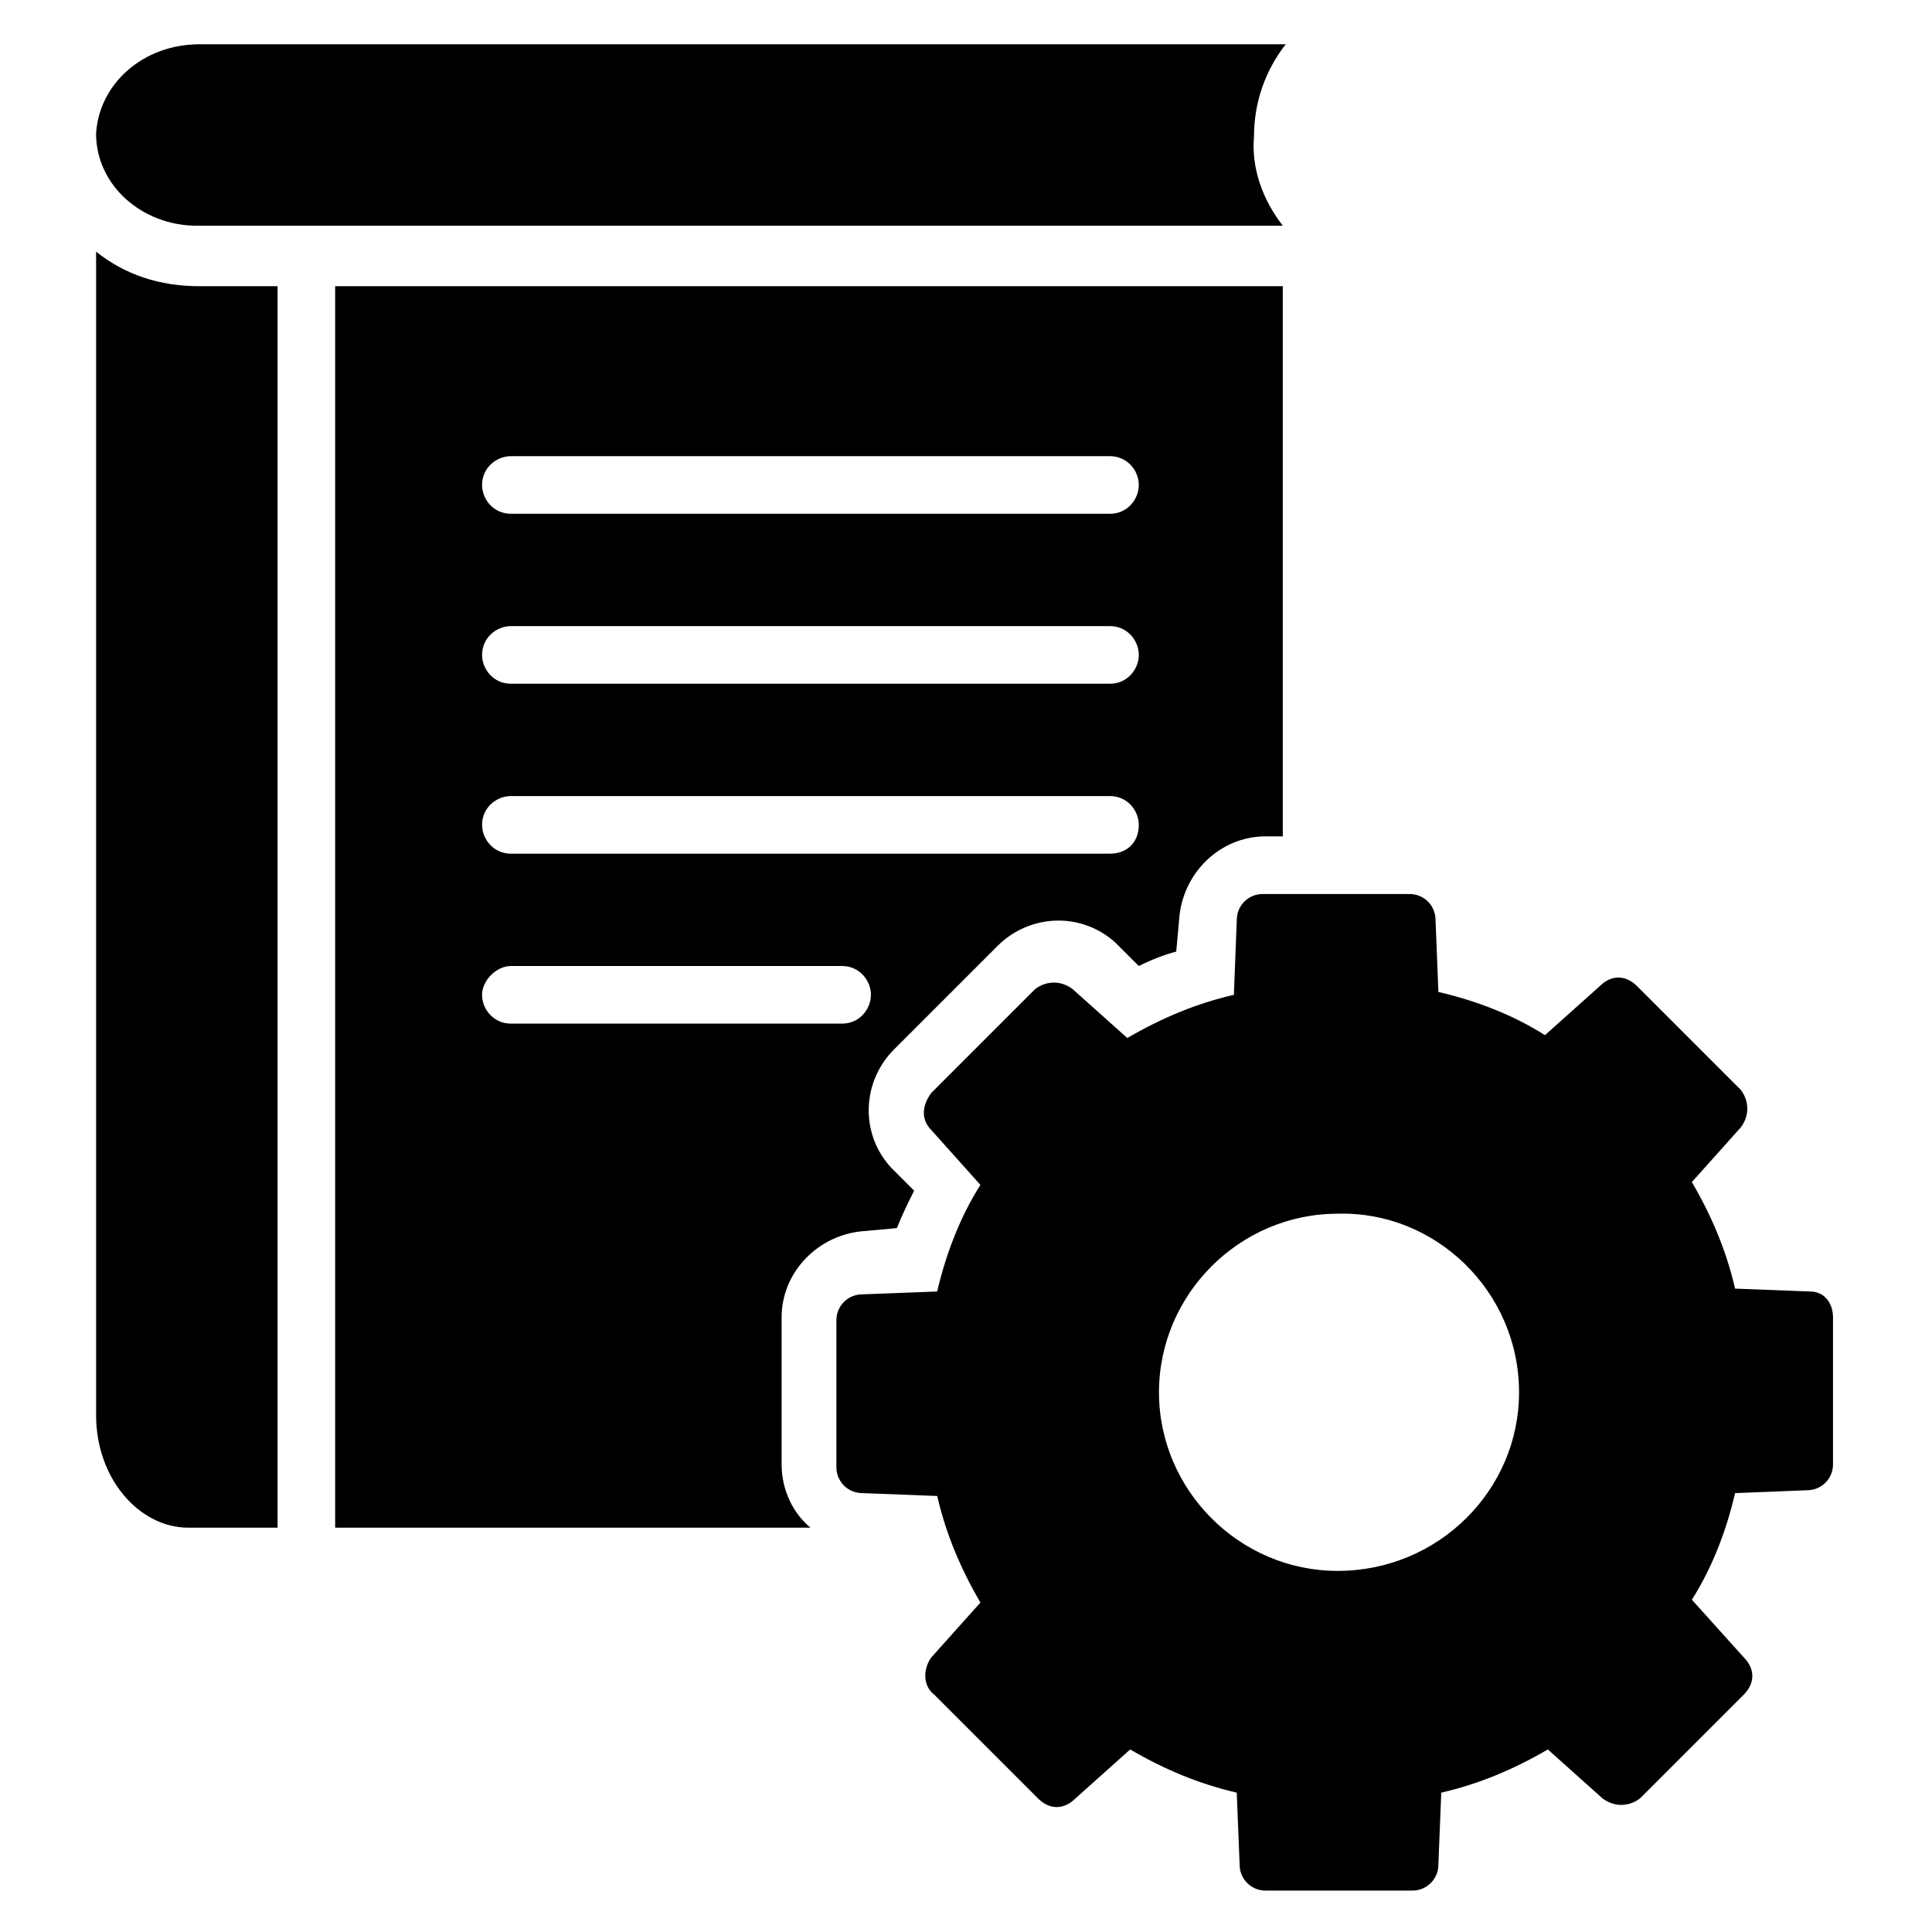
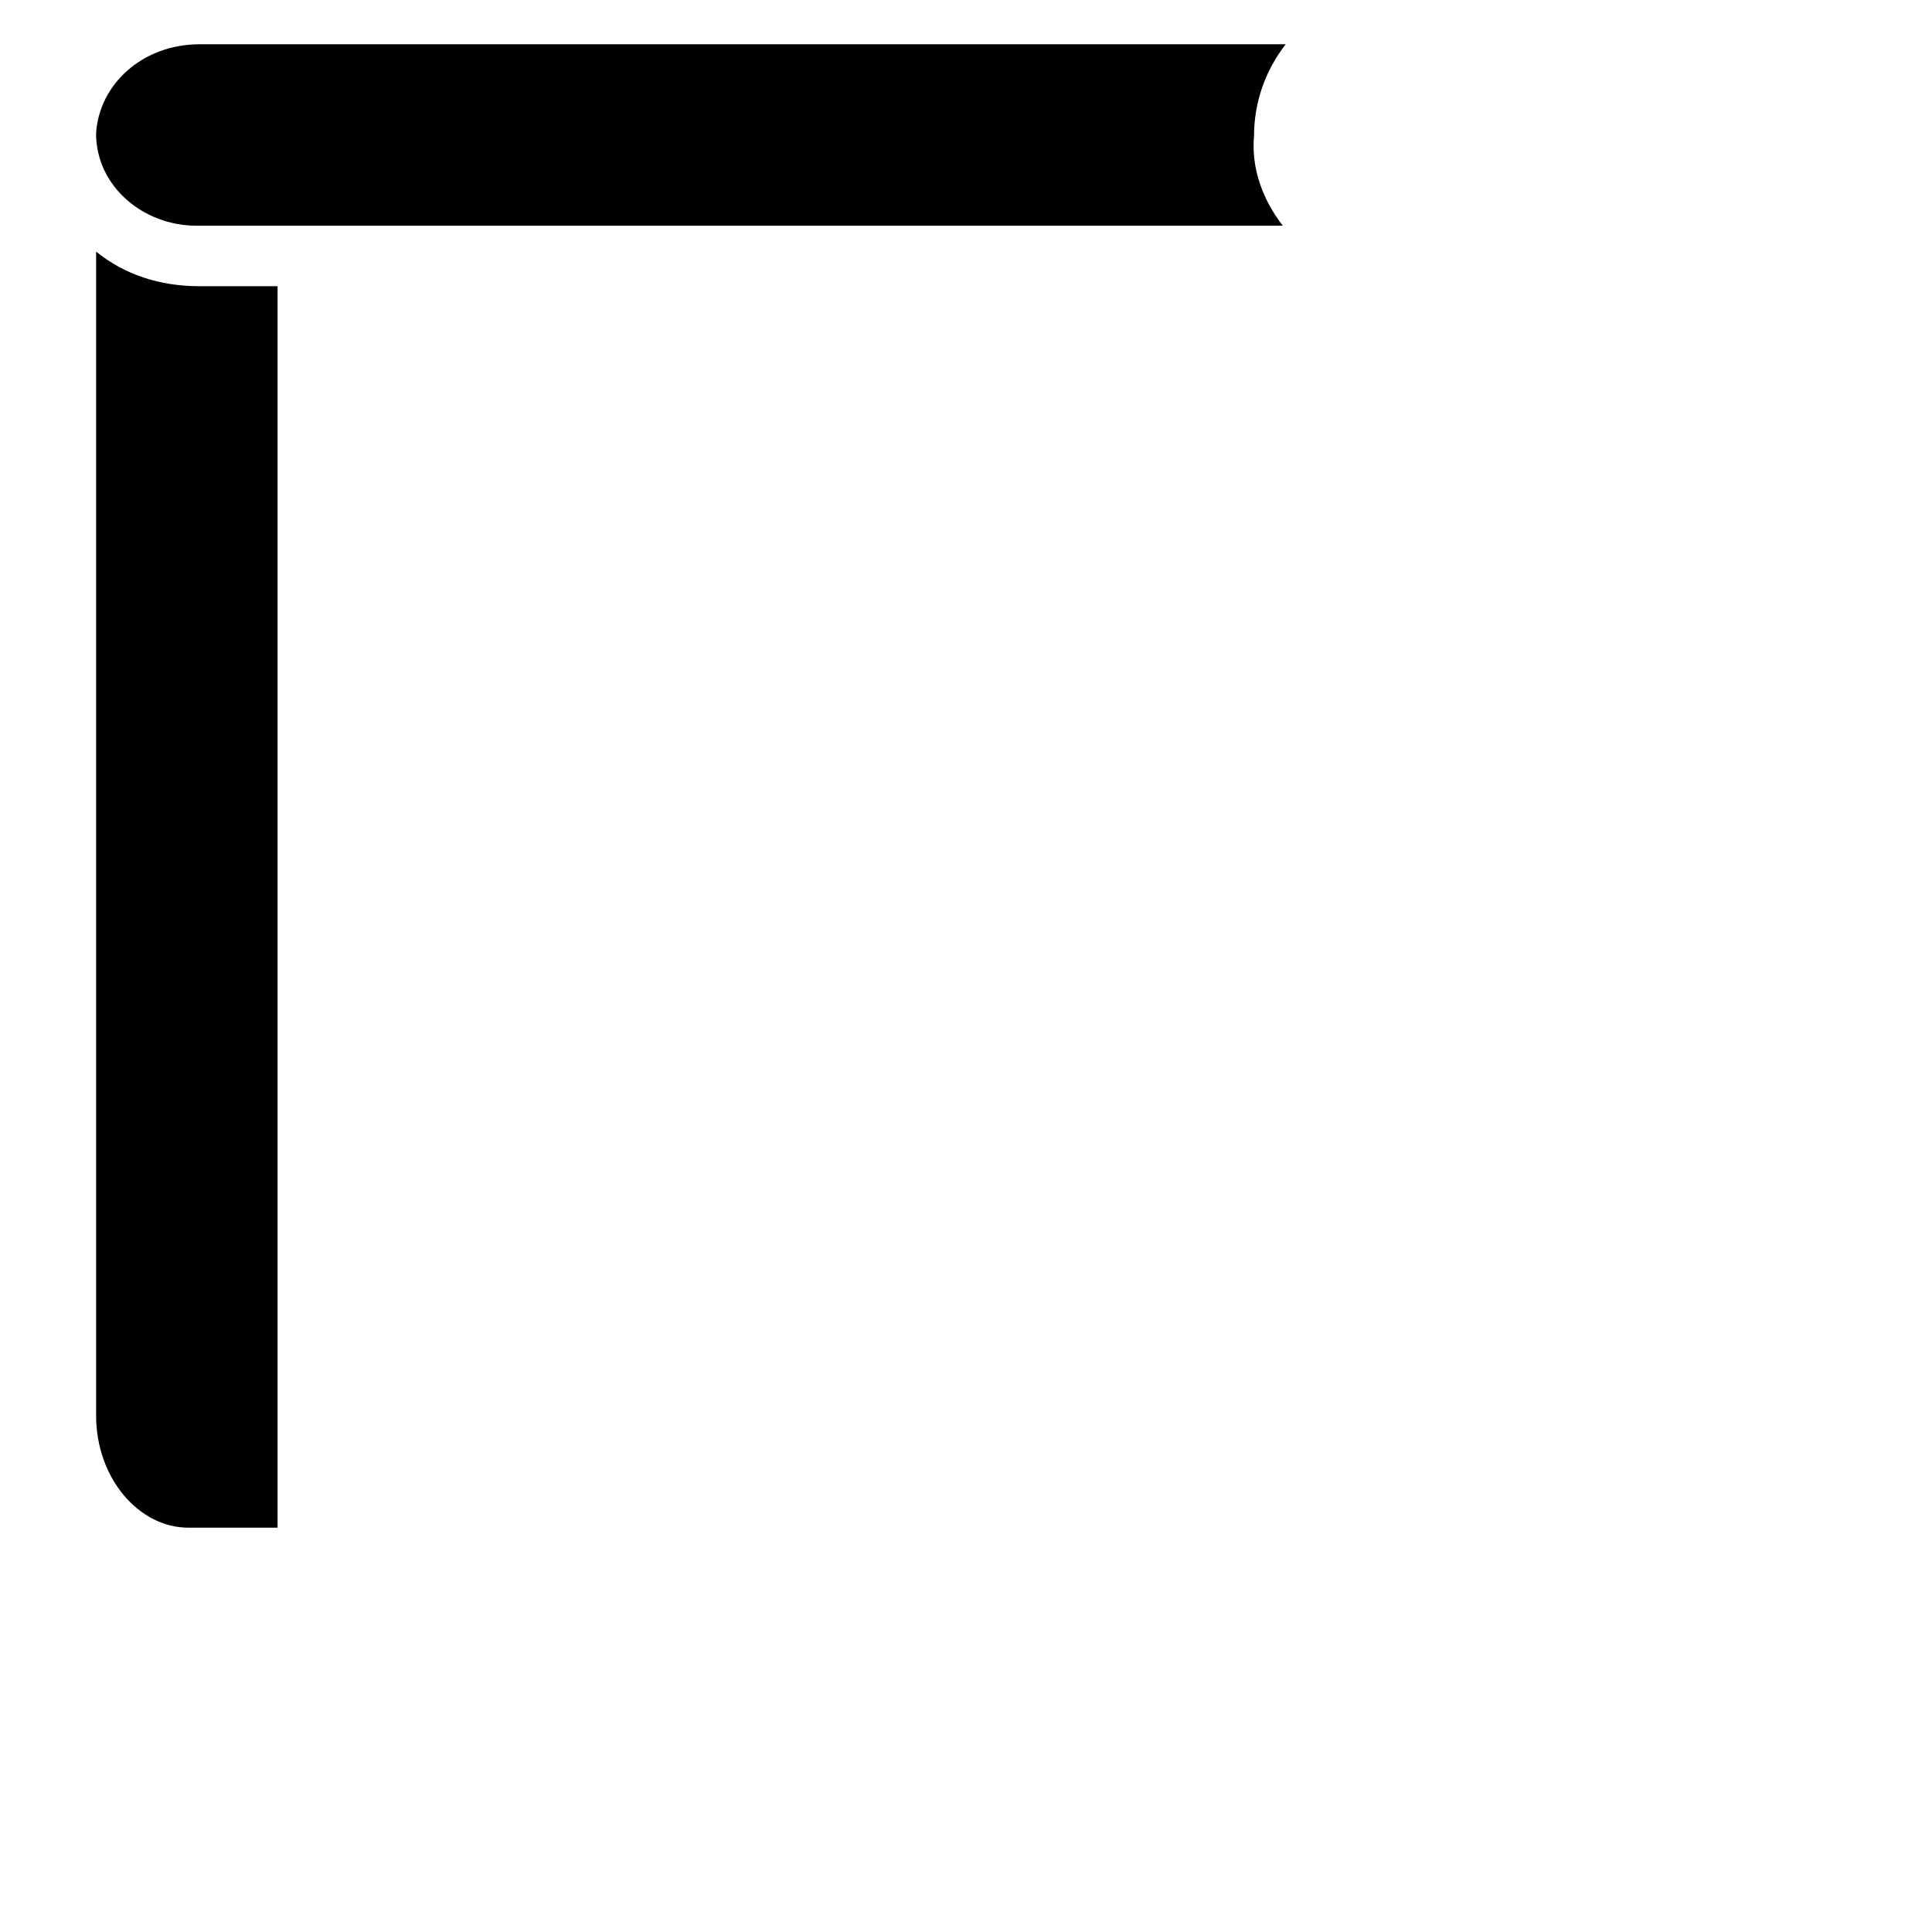
<svg xmlns="http://www.w3.org/2000/svg" fill="#000000" width="800px" height="800px" version="1.1" viewBox="144 144 512 512">
  <g>
    <path d="m196.95 219.85h20.609v329h-23.664c-12.977 0-24.426-12.977-24.426-29.77v-308.39c7.633 6.109 16.793 9.16 27.48 9.16z" />
    <path d="m483.96 203.82h-287.78c-14.504 0-26.719-10.688-26.719-24.426 0.766-12.977 12.215-23.664 27.484-23.664h287.78c-5.344 6.871-8.398 15.266-8.398 24.426-0.762 8.398 2.293 16.797 7.633 23.664z" />
-     <path d="m232.82 219.85v329h125.95c-4.582-3.816-7.633-9.922-7.633-16.793v-38.93c0-12.215 9.922-22.137 22.137-22.902l8.398-0.762c1.527-3.816 3.055-6.871 4.582-9.922l-6.109-6.109c-8.398-9.16-7.633-22.902 0.762-31.297l27.48-27.48c8.398-8.398 22.137-9.16 31.297-0.762l6.109 6.106c3.055-1.527 6.871-3.055 9.922-3.816l0.762-8.398c0.762-12.215 10.688-22.137 22.902-22.137h4.578v-145.8zm134.35 195.42h-87.785c-4.582 0-7.633-3.816-7.633-7.633 0-3.816 3.816-7.633 7.633-7.633h87.785c4.582 0 7.633 3.816 7.633 7.633 0 3.816-3.055 7.633-7.633 7.633zm70.988-45.039h-158.77c-4.582 0-7.633-3.816-7.633-7.633 0-4.582 3.816-7.633 7.633-7.633h158.77c4.582 0 7.633 3.816 7.633 7.633 0.004 4.582-3.051 7.633-7.633 7.633zm0-45.035h-158.77c-4.582 0-7.633-3.816-7.633-7.633 0-4.582 3.816-7.633 7.633-7.633l158.77-0.004c4.582 0 7.633 3.816 7.633 7.633 0.004 3.82-3.051 7.637-7.633 7.637zm0-45.039h-158.77c-4.582 0-7.633-3.816-7.633-7.633 0-4.582 3.816-7.633 7.633-7.633h158.77c4.582 0 7.633 3.816 7.633 7.633 0.004 3.816-3.051 7.633-7.633 7.633z" />
-     <path d="m623.66 486.26-19.848-0.762c-2.289-9.922-6.106-19.082-11.449-28.242l12.977-14.504c2.289-3.055 2.289-6.871 0-9.922l-27.48-27.48c-3.055-3.055-6.871-3.055-9.922 0l-14.504 12.977c-8.398-5.344-18.32-9.16-28.242-11.449l-0.762-19.082c0-3.816-3.055-6.871-6.871-6.871h-38.93c-3.816 0-6.871 3.055-6.871 6.871l-0.77 19.84c-9.922 2.289-19.082 6.106-28.242 11.449l-14.504-12.977c-3.055-2.289-6.871-2.289-9.922 0l-27.48 27.48c-2.289 3.055-3.055 6.871 0 9.922l12.977 14.504c-5.344 8.398-9.16 18.32-11.449 28.242l-19.848 0.762c-3.816 0-6.871 3.055-6.871 6.871v38.93c0 3.816 3.055 6.871 6.871 6.871l19.848 0.762c2.289 9.922 6.106 19.082 11.449 28.242l-12.977 14.504c-2.289 3.055-2.289 7.633 0.762 9.922l27.48 27.48c3.055 3.055 6.871 3.055 9.922 0l14.504-12.977c9.16 5.344 18.32 9.16 28.242 11.449l0.762 19.082c0 3.816 3.055 6.871 6.871 6.871h38.93c3.816 0 6.871-3.055 6.871-6.871l0.762-19.082c9.922-2.289 19.082-6.106 28.242-11.449l14.504 12.977c3.055 2.289 6.871 2.289 9.922 0l27.48-27.48c3.055-3.055 3.055-6.871 0-9.922l-13.73-15.262c5.344-8.398 9.16-18.32 11.449-28.242l19.082-0.762c3.816 0 6.871-3.055 6.871-6.871v-38.93c0-3.82-2.289-6.871-6.106-6.871zm-77.098 26.715c0 25.953-21.375 47.328-48.09 47.328-25.953 0-47.328-21.375-47.328-47.328s21.375-47.328 47.328-47.328c25.953-0.762 48.09 20.613 48.09 47.328z" />
  </g>
</svg>